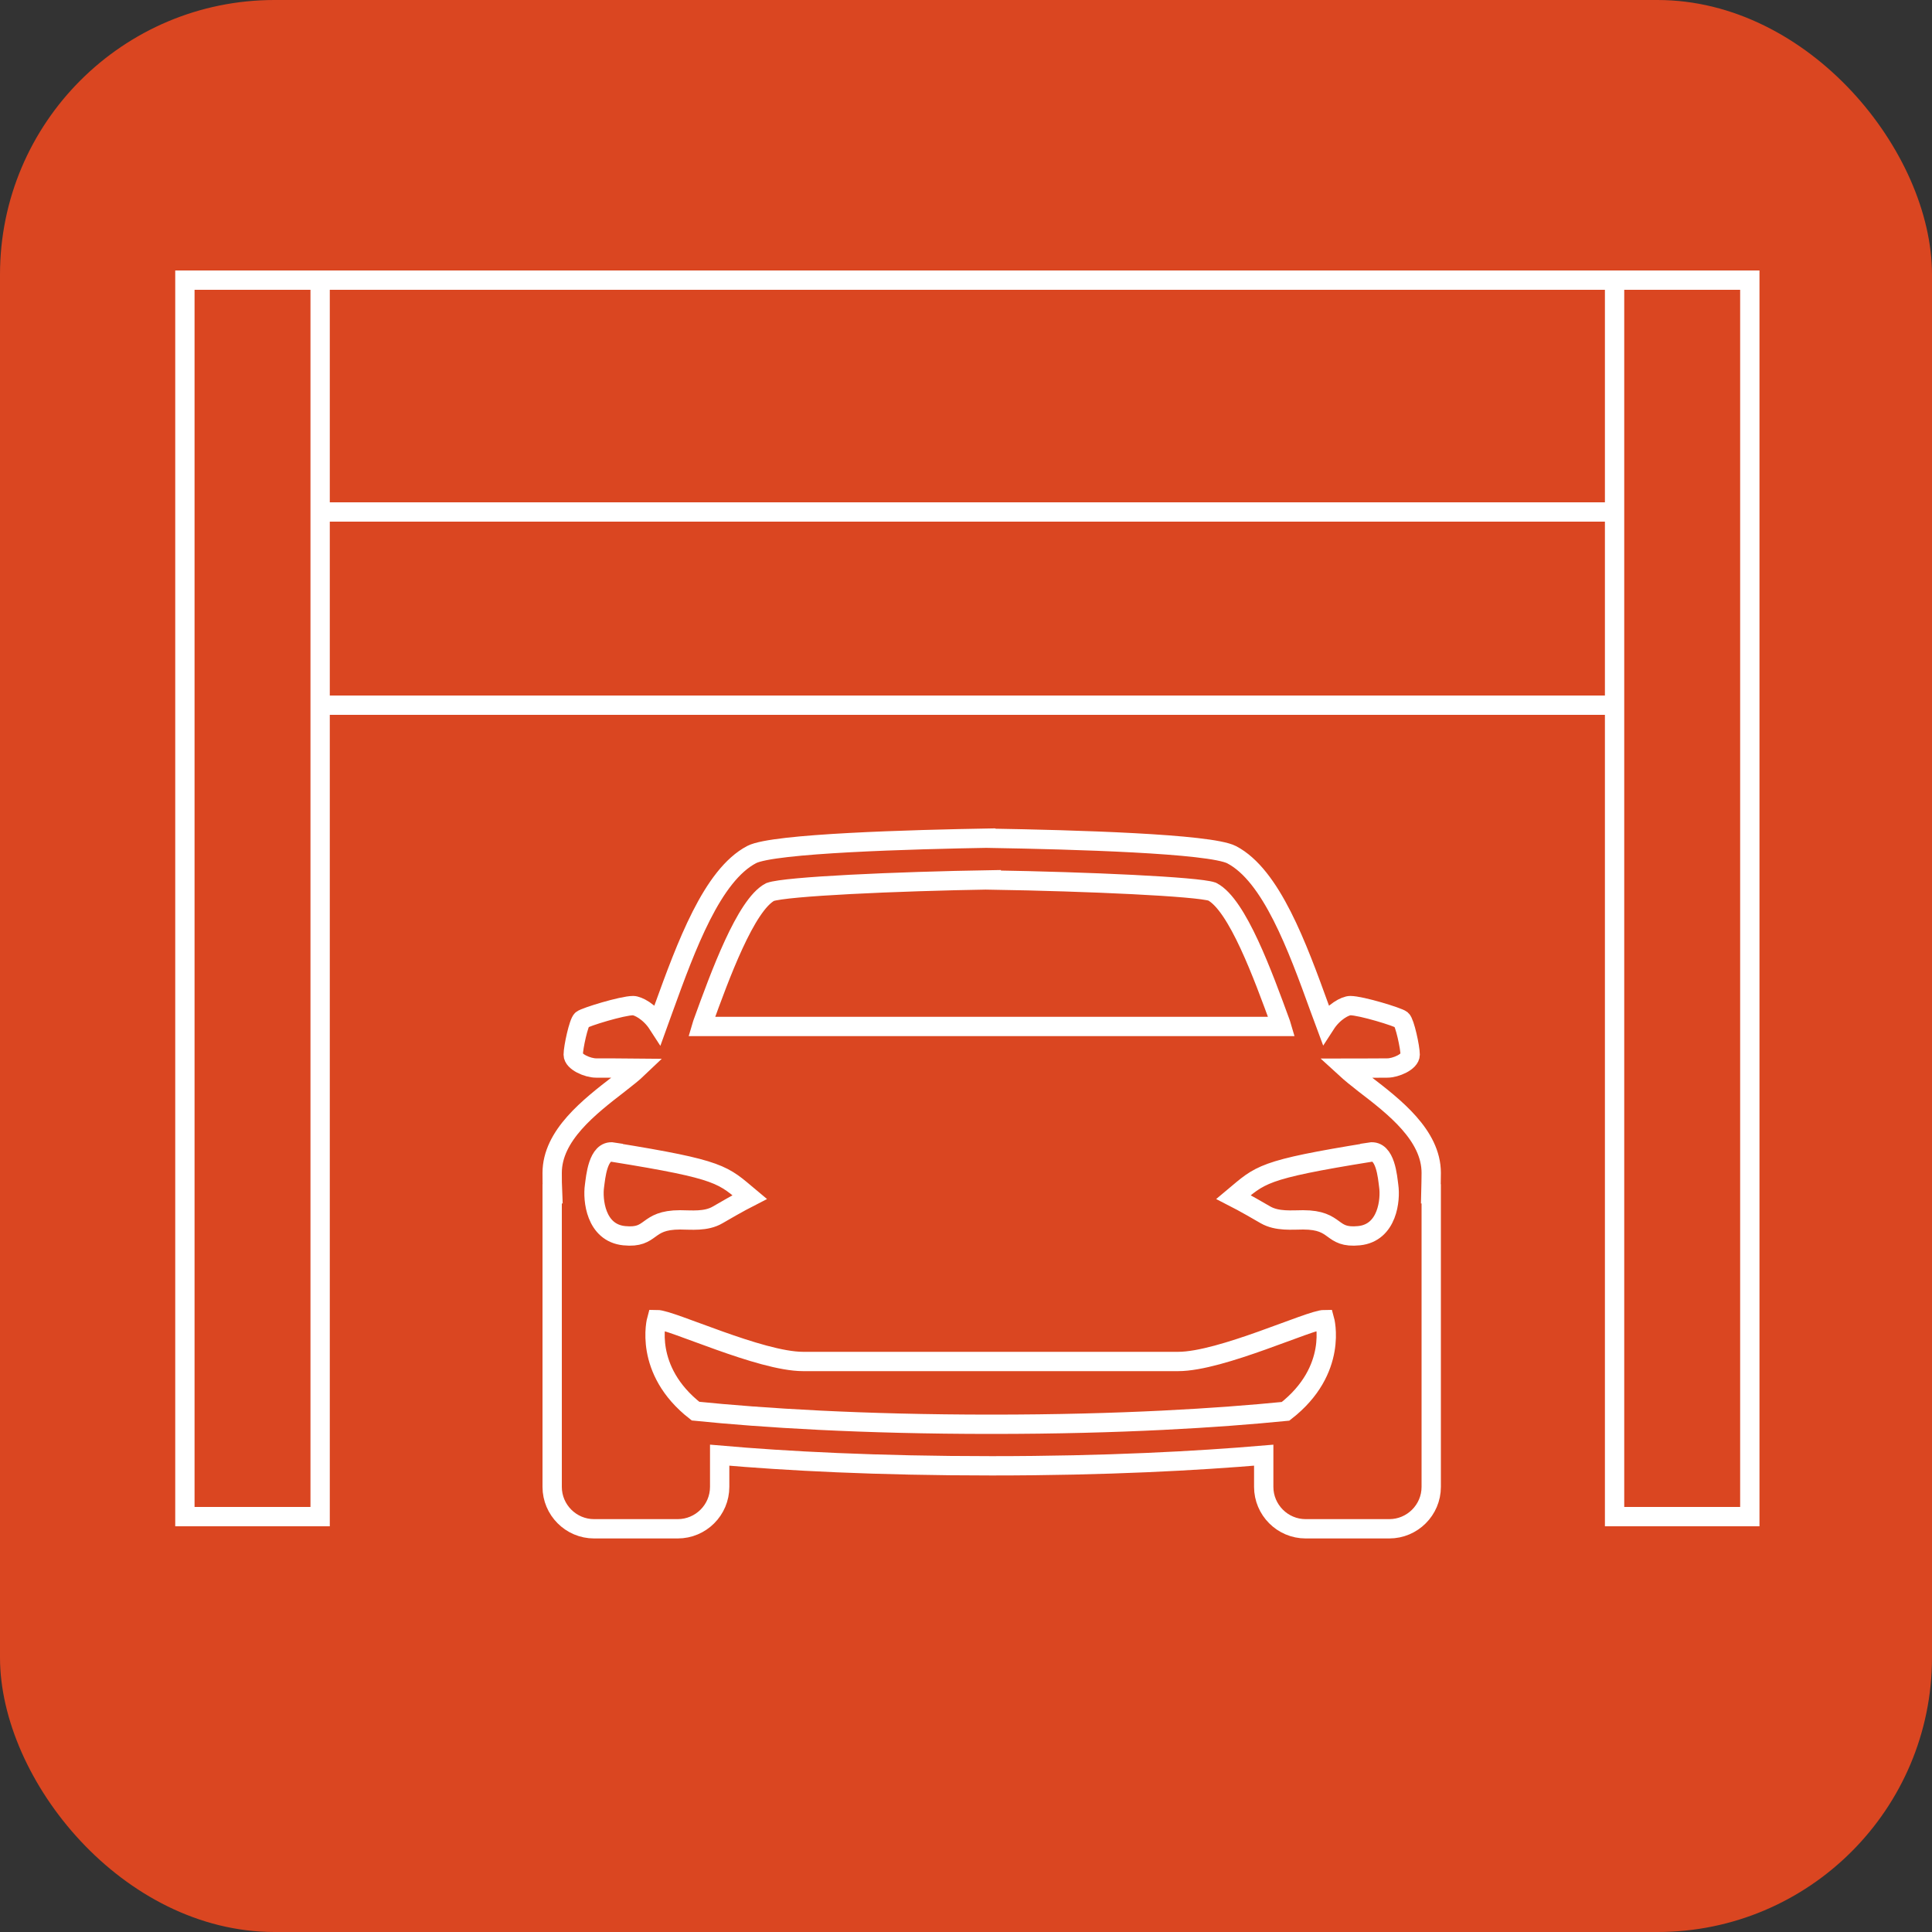
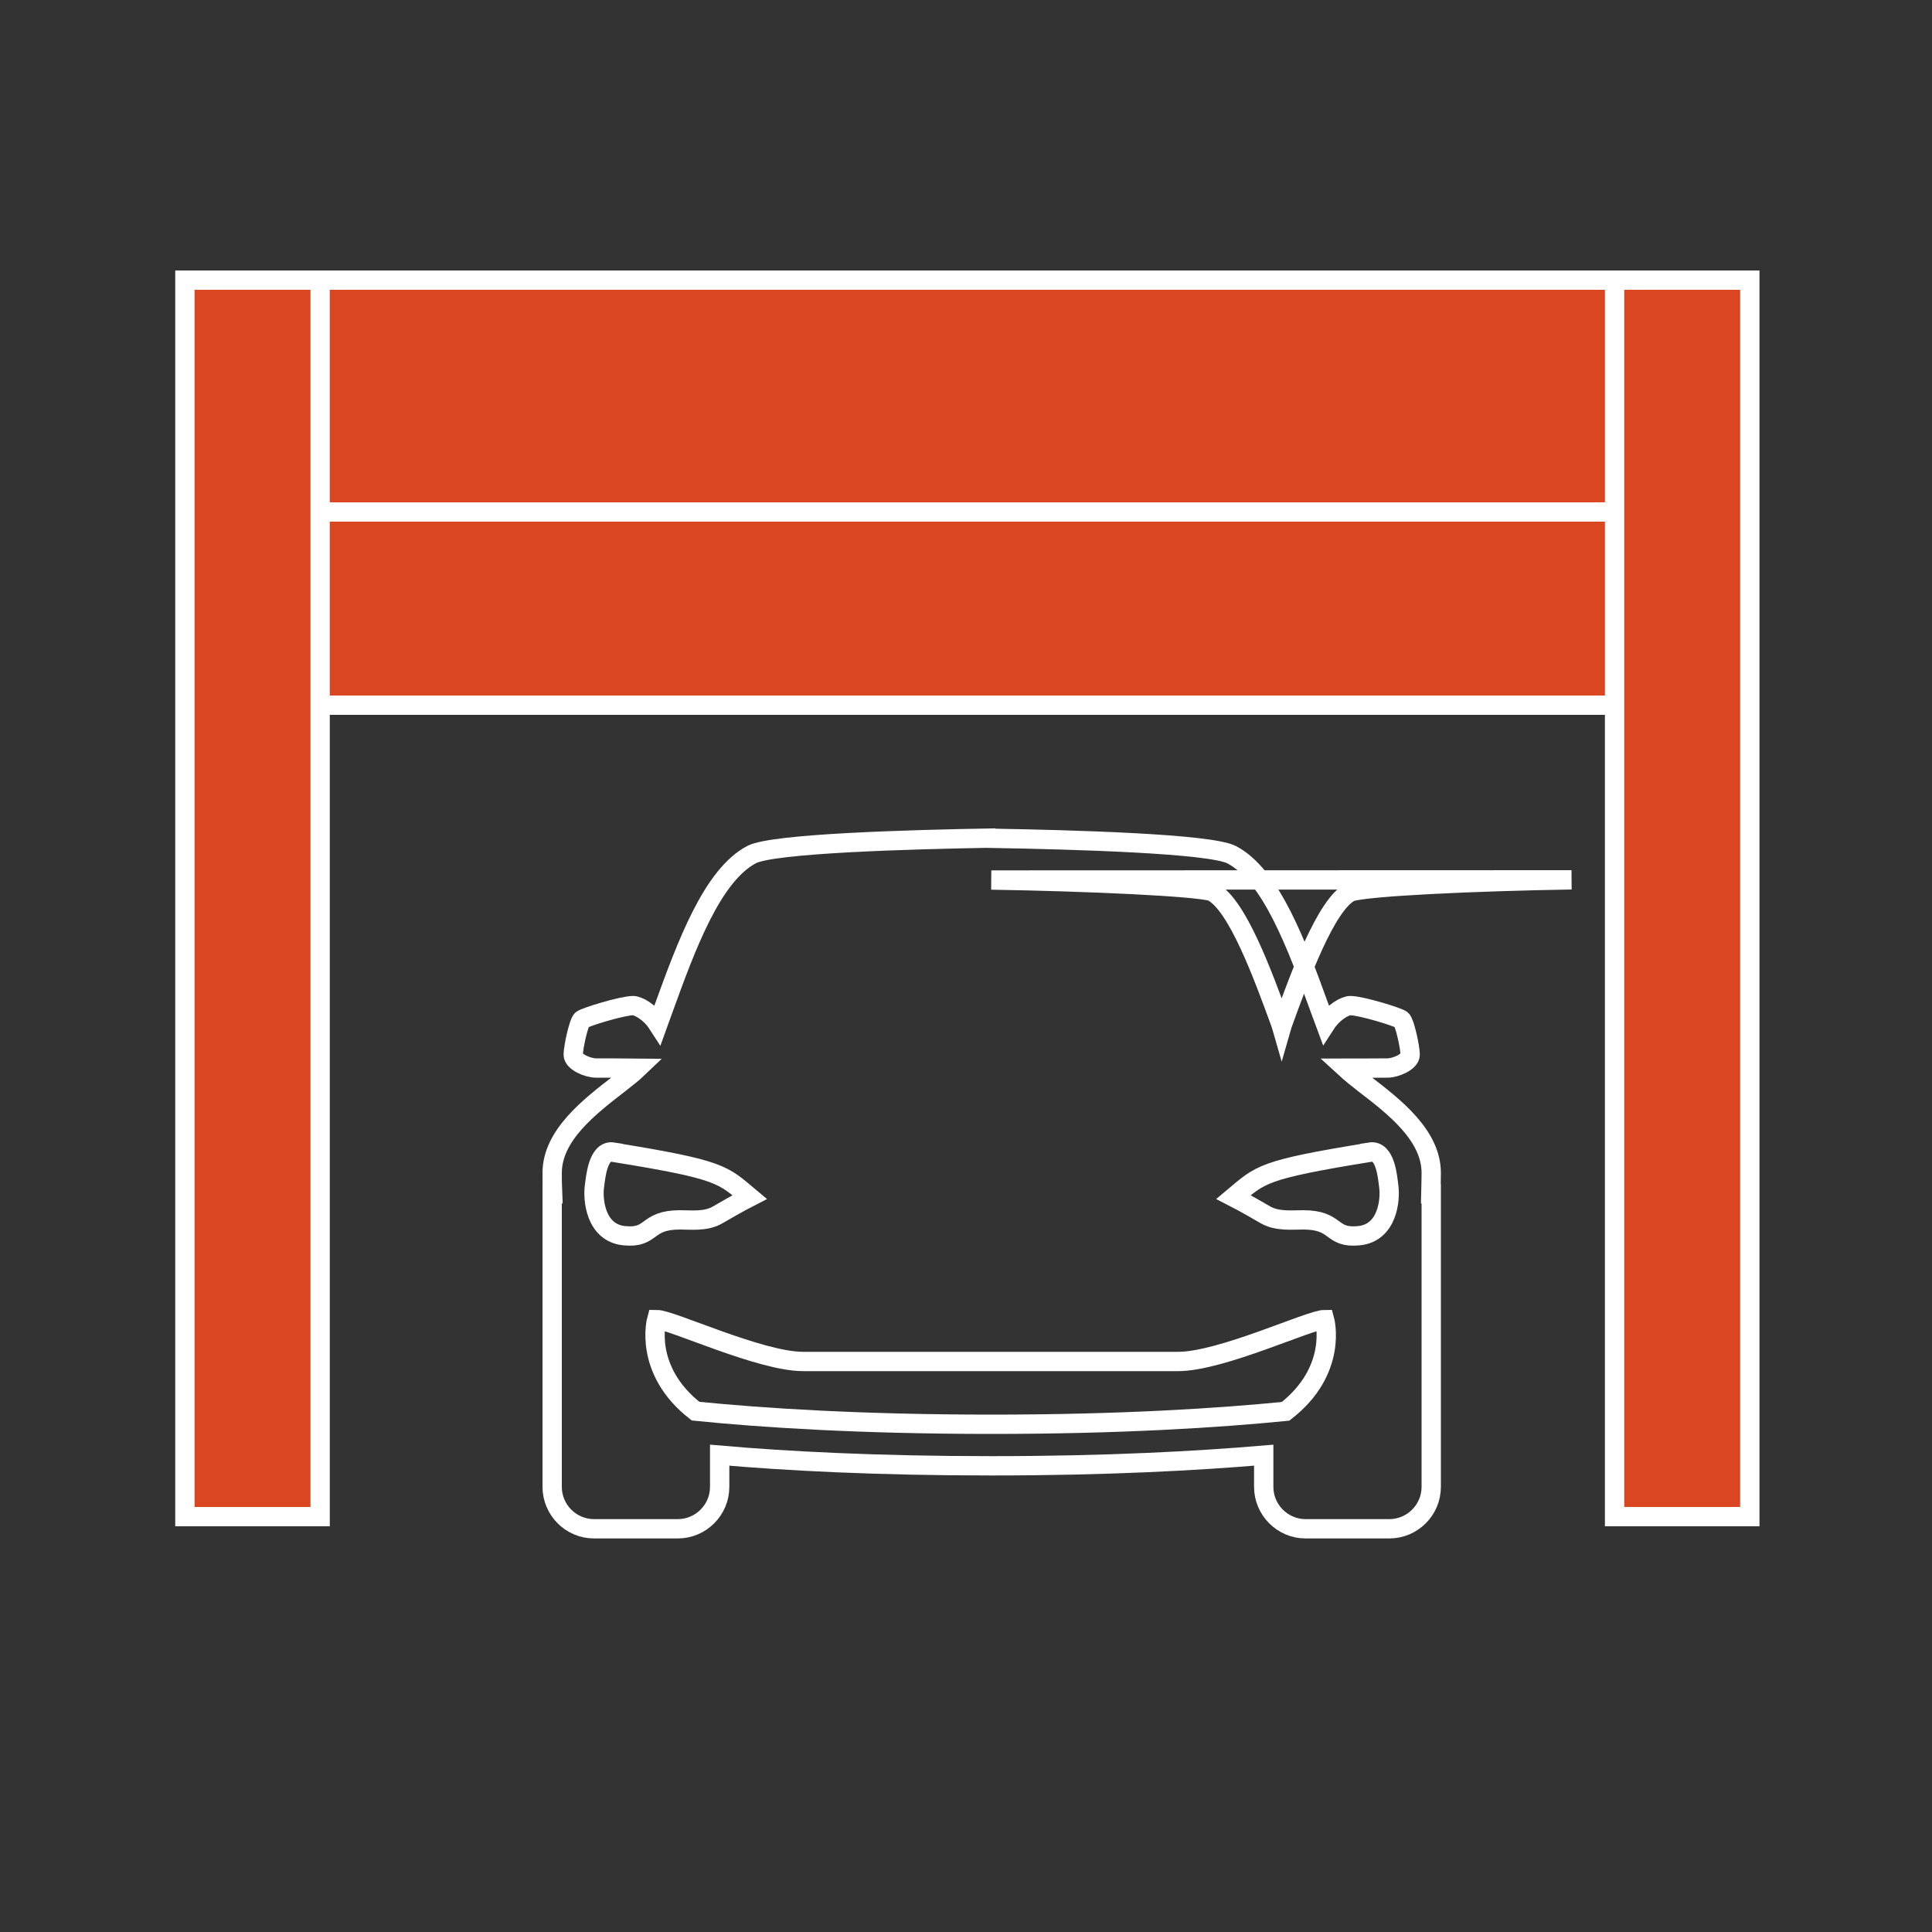
<svg xmlns="http://www.w3.org/2000/svg" id="Capa_2" data-name="Capa 2" viewBox="0 0 100 100">
  <rect x="0" y="0" width="100" height="100" fill="#333333" stroke="none" />
  <defs>
    <style>
      .cls-1, .cls-2 {
        fill: #da4621;
      }

      .cls-3 {
        fill: none;
      }

      .cls-3, .cls-2 {
        stroke: #fff;
        stroke-miterlimit: 10;
      }
    </style>
  </defs>
  <g id="Capa_1-2" data-name="Capa 1">
-     <rect class="cls-1" width="100" height="100" rx="14.21" ry="14.21" />
-     <path class="cls-3" d="M51.31,43.38c-4.15.07-11.28.27-12.4.85-2.05,1.07-3.39,4.73-4.56,7.96-.1.29-.2.54-.3.82-.42-.65-1.04-.96-1.28-.96-.56,0-2.48.59-2.65.73-.17.14-.45,1.44-.45,1.81s.75.69,1.18.69c.27,0,1.25,0,2.17.01-.23.22-.63.54-.98.81-1.54,1.19-3.46,2.67-3.46,4.61,0,.29,0,.66.02,1.08h-.02v15.17c0,1.19.97,2.17,2.17,2.17h4.33c1.19,0,2.17-.97,2.17-2.17v-1.64c3.43.3,8.1.55,14.08.55s10.66-.26,14.08-.55v1.64c0,1.19.97,2.17,2.17,2.17h4.33c1.19,0,2.17-.97,2.17-2.17v-15.17h-.02c.01-.42.02-.79.02-1.08,0-1.95-1.92-3.43-3.46-4.61-.35-.27-.74-.59-.98-.81.93,0,1.9-.01,2.17-.01.43,0,1.18-.32,1.18-.69s-.28-1.67-.45-1.81c-.17-.14-2.09-.73-2.65-.73-.25,0-.86.31-1.28.96-.1-.27-.2-.53-.3-.81-1.17-3.23-2.51-6.89-4.56-7.96-1.12-.58-8.25-.78-12.43-.85ZM51.31,45.55c5.01.08,10.67.34,11.43.6,1.31.68,2.64,4.35,3.53,6.78.02.07.05.13.07.2h-30.03c.02-.07.05-.13.07-.2.88-2.43,2.22-6.1,3.48-6.76.81-.29,6.47-.55,11.45-.63ZM70.91,59.63c.81-.13.91,1.32.97,1.76.1.69-.05,2.42-1.54,2.57-1.51.15-1.08-.82-2.89-.82-.57,0-1.34.09-1.95-.26-1.06-.62-1.65-.92-1.65-.92,1.4-1.17,1.42-1.41,7.06-2.32ZM31.74,59.64c5.64.91,5.66,1.15,7.06,2.32,0,0-.59.3-1.65.92-.61.36-1.38.26-1.95.26-1.81,0-1.39.97-2.89.82-1.49-.15-1.64-1.88-1.54-2.57.06-.43.17-1.89.97-1.76ZM33.99,68.3c.75,0,5.35,2.17,7.58,2.17h19.41c2.23,0,6.83-2.17,7.58-2.17,0,0,.73,2.61-2.02,4.75-3.44.34-8.49.67-15.22.67s-11.88-.33-15.32-.68c-2.73-2.13-2.01-4.74-2.01-4.74Z" />
+     <path class="cls-3" d="M51.31,43.38c-4.15.07-11.28.27-12.4.85-2.05,1.07-3.39,4.73-4.56,7.96-.1.29-.2.54-.3.82-.42-.65-1.04-.96-1.28-.96-.56,0-2.48.59-2.65.73-.17.14-.45,1.44-.45,1.81s.75.69,1.18.69c.27,0,1.25,0,2.17.01-.23.22-.63.54-.98.81-1.54,1.19-3.46,2.67-3.46,4.61,0,.29,0,.66.02,1.08h-.02v15.17c0,1.19.97,2.17,2.17,2.17h4.33c1.19,0,2.17-.97,2.17-2.17v-1.64c3.43.3,8.1.55,14.08.55s10.66-.26,14.08-.55v1.64c0,1.19.97,2.17,2.17,2.17h4.33c1.19,0,2.17-.97,2.17-2.17v-15.17h-.02c.01-.42.02-.79.02-1.08,0-1.95-1.92-3.43-3.46-4.61-.35-.27-.74-.59-.98-.81.93,0,1.9-.01,2.17-.01.43,0,1.18-.32,1.18-.69s-.28-1.67-.45-1.81c-.17-.14-2.09-.73-2.65-.73-.25,0-.86.31-1.28.96-.1-.27-.2-.53-.3-.81-1.17-3.23-2.51-6.89-4.56-7.96-1.12-.58-8.25-.78-12.43-.85ZM51.31,45.55c5.01.08,10.67.34,11.43.6,1.31.68,2.64,4.35,3.53,6.78.02.07.05.13.07.2c.02-.07.05-.13.07-.2.88-2.43,2.22-6.1,3.48-6.76.81-.29,6.47-.55,11.45-.63ZM70.91,59.63c.81-.13.91,1.32.97,1.76.1.69-.05,2.42-1.54,2.57-1.51.15-1.08-.82-2.89-.82-.57,0-1.34.09-1.95-.26-1.06-.62-1.65-.92-1.65-.92,1.4-1.17,1.42-1.41,7.06-2.32ZM31.74,59.64c5.64.91,5.66,1.15,7.06,2.32,0,0-.59.3-1.65.92-.61.36-1.38.26-1.95.26-1.81,0-1.39.97-2.89.82-1.49-.15-1.64-1.88-1.54-2.57.06-.43.17-1.89.97-1.76ZM33.99,68.3c.75,0,5.35,2.17,7.58,2.17h19.41c2.23,0,6.83-2.17,7.58-2.17,0,0,.73,2.61-2.02,4.75-3.44.34-8.49.67-15.22.67s-11.88-.33-15.32-.68c-2.73-2.13-2.01-4.74-2.01-4.74Z" />
    <rect class="cls-2" x="44.57" y="-5" width="10" height="73" transform="translate(81.07 -18.07) rotate(90)" />
    <rect class="cls-2" x="43.57" y="-16" width="12" height="73" transform="translate(70.07 -29.07) rotate(90)" />
    <rect class="cls-2" x="9.57" y="14.5" width="7" height="64" />
    <rect class="cls-2" x="83.57" y="14.5" width="7" height="64" />
  </g>
</svg>